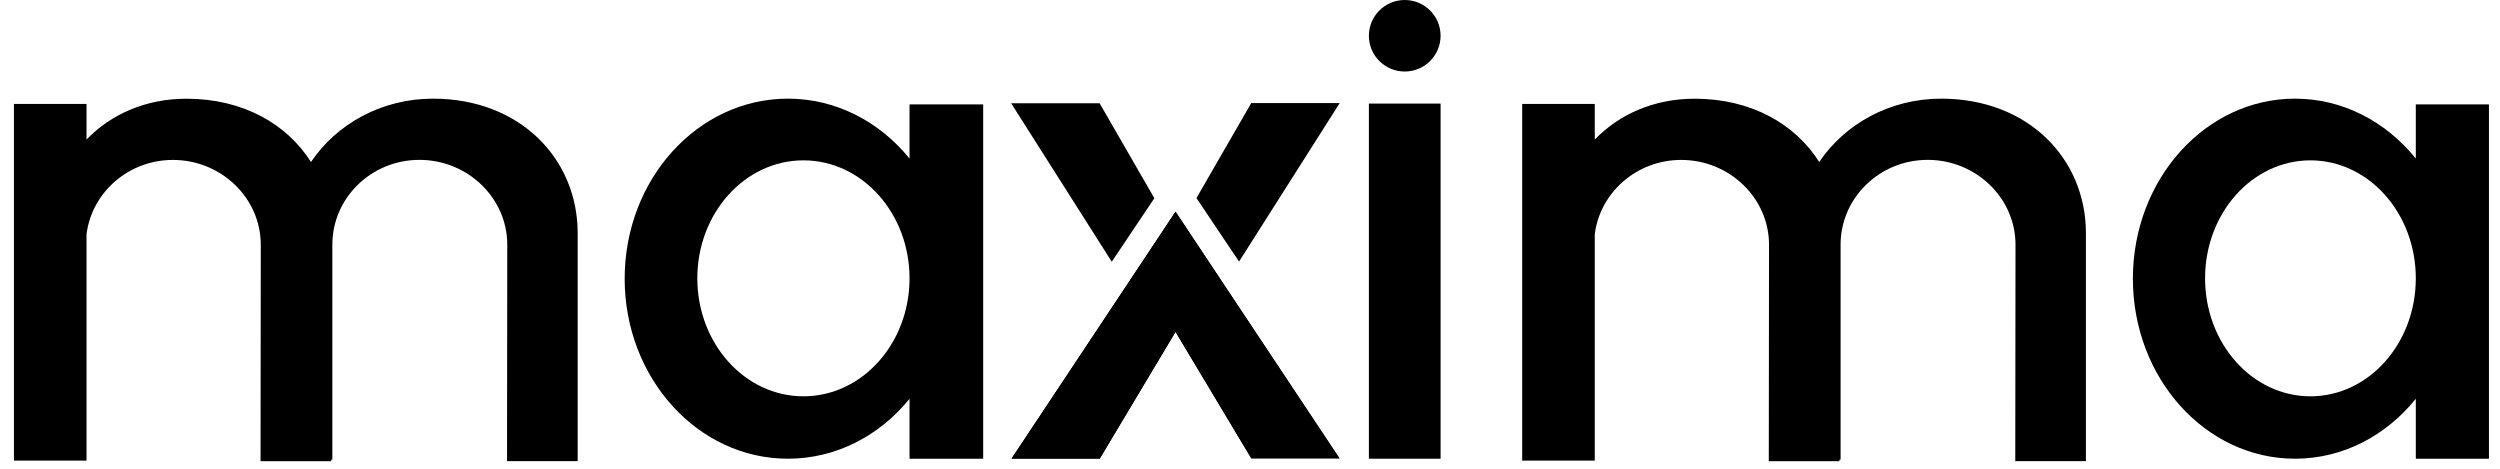
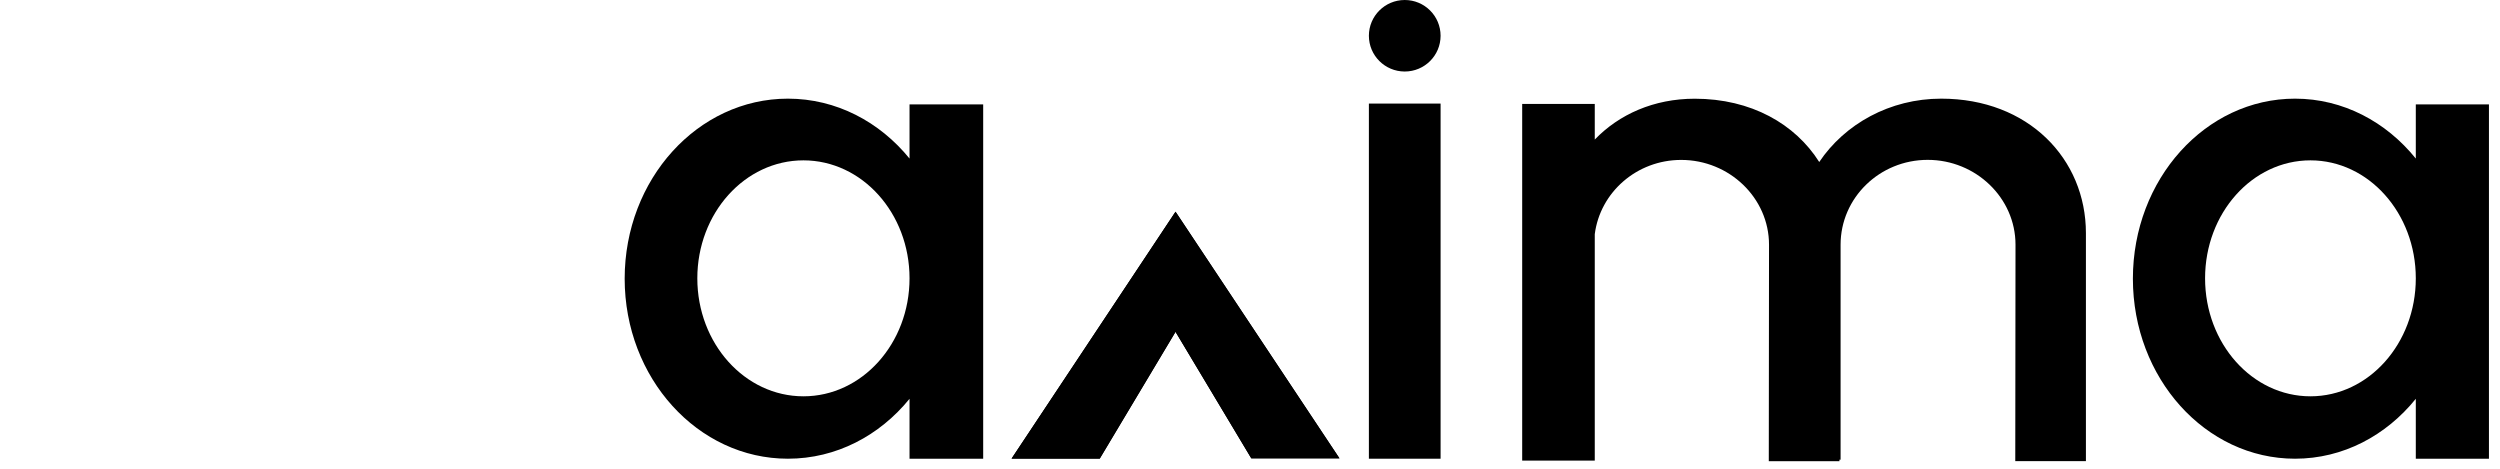
<svg xmlns="http://www.w3.org/2000/svg" viewBox="0 0 128 24">
  <g transform="translate(0.714 0)">
-     <path d="M 58.389 10.149 L 55.585 5.286 L 51.056 5.286 L 56.208 13.4 Z" fill="rgb(0,0,0)" />
-     <path d="M 60.545 10.141 L 63.349 5.278 L 67.878 5.278 L 62.726 13.392 Z" fill="rgb(0,0,0)" />
    <g>
      <defs>
        <linearGradient id="idss8924849534_4g91" x1="0" x2="1" y1="0.498" y2="0.502">
          <stop offset="0" stop-color="rgb(0,0,0)" stop-opacity="1" />
          <stop offset="1" stop-color="rgb(0,0,0)" stop-opacity="1" />
        </linearGradient>
      </defs>
      <path d="M 59.473 16.99 L 55.593 23.481 L 51.078 23.481 L 59.473 10.839 L 67.867 23.468 L 63.353 23.468 Z" fill="url(#idss8924849534_4g91)" />
    </g>
    <g>
      <defs>
        <linearGradient id="idss8924849534_5g91" x1="0" x2="1" y1="0.498" y2="0.502">
          <stop offset="0" stop-color="rgb(0,0,0)" stop-opacity="1" />
          <stop offset="1" stop-color="rgb(0,0,0)" stop-opacity="1" />
        </linearGradient>
      </defs>
      <path d="M 59.473 16.99 L 55.593 23.481 L 51.078 23.481 L 59.473 10.839 L 67.867 23.468 L 63.353 23.468 Z" fill="url(#idss8924849534_5g91)" />
    </g>
    <path d="M 45.854 5.346 L 45.854 8.118 C 44.324 6.235 42.101 5.051 39.628 5.051 C 35.011 5.051 31.269 9.178 31.269 14.268 C 31.269 19.359 35.011 23.486 39.628 23.486 C 42.101 23.486 44.324 22.302 45.854 20.419 L 45.854 23.486 L 49.625 23.486 L 49.625 5.346 Z M 40.422 20.291 C 37.421 20.291 34.989 17.586 34.989 14.25 C 34.989 10.914 37.421 8.21 40.422 8.21 C 43.422 8.21 45.854 10.914 45.854 14.25 C 45.854 17.586 43.422 20.291 40.422 20.291 Z" fill="rgb(0,0,0)" />
    <path d="M 122.975 5.346 L 122.975 8.118 C 121.455 6.235 119.248 5.051 116.792 5.051 C 112.207 5.051 108.49 9.178 108.49 14.268 C 108.49 19.359 112.207 23.486 116.792 23.486 C 119.248 23.486 121.455 22.302 122.975 20.419 L 122.975 23.486 L 126.72 23.486 L 126.72 5.346 Z M 117.58 20.291 C 114.601 20.291 112.186 17.586 112.186 14.25 C 112.186 10.914 114.601 8.21 117.58 8.21 C 120.56 8.21 122.975 10.914 122.975 14.25 C 122.975 17.586 120.56 20.291 117.58 20.291 Z" fill="rgb(0,0,0)" />
-     <path d="M 28.863 11.936 C 28.863 8.134 25.915 5.051 21.455 5.051 C 18.819 5.051 16.514 6.352 15.209 8.295 C 13.979 6.349 11.725 5.054 8.835 5.054 C 6.742 5.054 4.959 5.855 3.716 7.146 L 3.716 5.322 L 0 5.322 L 0 23.584 L 3.716 23.584 L 3.716 11.99 C 3.99 9.847 5.867 8.188 8.141 8.188 C 10.604 8.188 12.638 10.133 12.638 12.532 L 12.626 23.612 L 16.243 23.612 L 16.243 23.535 L 16.302 23.535 L 16.302 12.528 C 16.302 10.13 18.299 8.185 20.762 8.185 C 23.225 8.185 25.258 10.13 25.258 12.528 L 25.246 23.609 L 28.863 23.609 L 28.863 12.01 C 28.863 11.985 28.863 11.961 28.863 11.936 Z" fill="rgb(0,0,0)" />
    <path d="M 106.085 11.936 C 106.085 8.134 103.137 5.051 98.677 5.051 C 96.041 5.051 93.736 6.352 92.431 8.295 C 91.201 6.349 88.947 5.054 86.057 5.054 C 83.964 5.054 82.181 5.855 80.938 7.146 L 80.938 5.322 L 77.222 5.322 L 77.222 23.584 L 80.938 23.584 L 80.938 11.99 C 81.212 9.847 83.089 8.188 85.363 8.188 C 87.826 8.188 89.86 10.133 89.86 12.532 L 89.848 23.612 L 93.465 23.612 L 93.465 23.535 L 93.524 23.535 L 93.524 12.528 C 93.524 10.13 95.521 8.185 97.984 8.185 C 100.447 8.185 102.48 10.13 102.48 12.528 L 102.468 23.609 L 106.085 23.609 L 106.085 12.01 C 106.085 11.985 106.085 11.961 106.085 11.936 Z" fill="rgb(0,0,0)" />
    <path d="M 73.044 5.303 L 69.373 5.303 L 69.373 23.486 L 73.044 23.486 Z" fill="rgb(0,0,0)" />
    <path d="M 71.209 3.662 C 72.223 3.662 73.044 2.842 73.044 1.831 C 73.044 0.82 72.223 0 71.209 0 C 70.195 0 69.373 0.82 69.373 1.831 C 69.373 2.842 70.195 3.662 71.209 3.662 Z" fill="rgb(0,0,0)" />
  </g>
</svg>